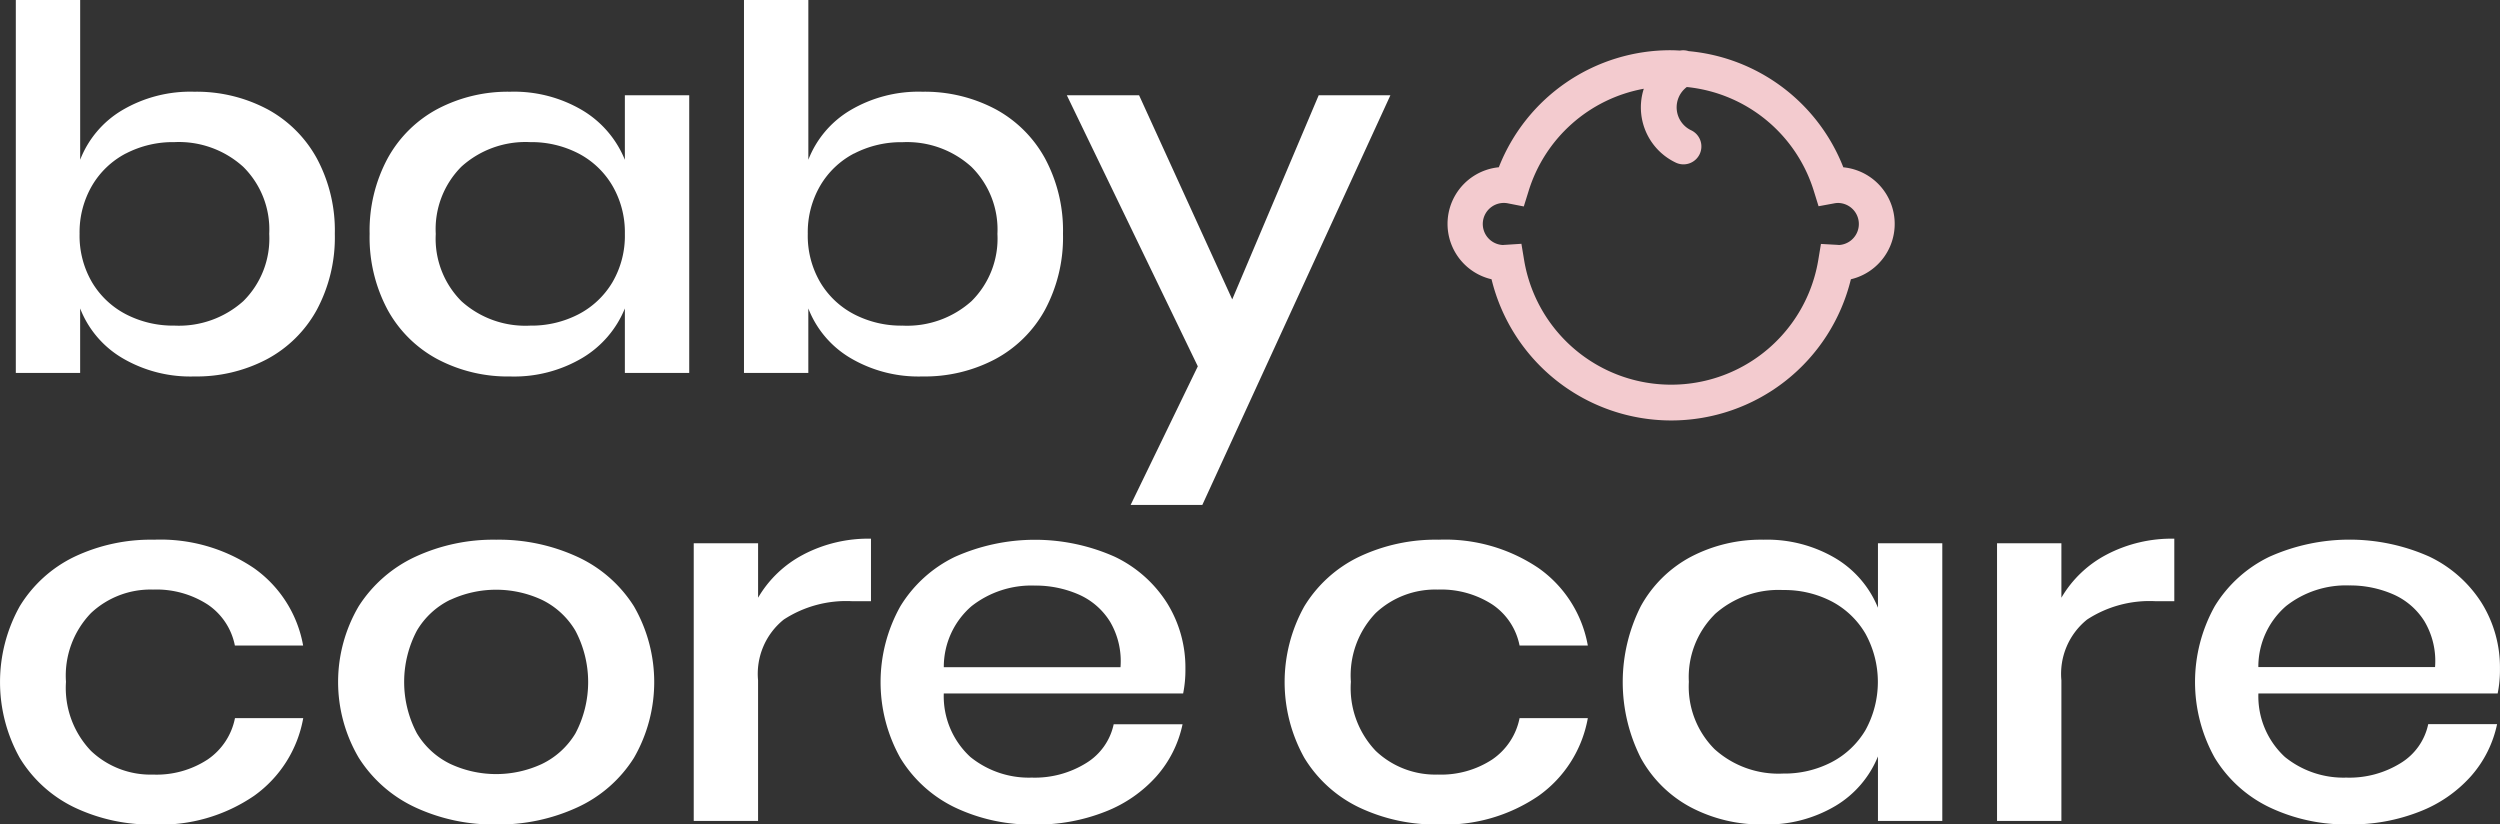
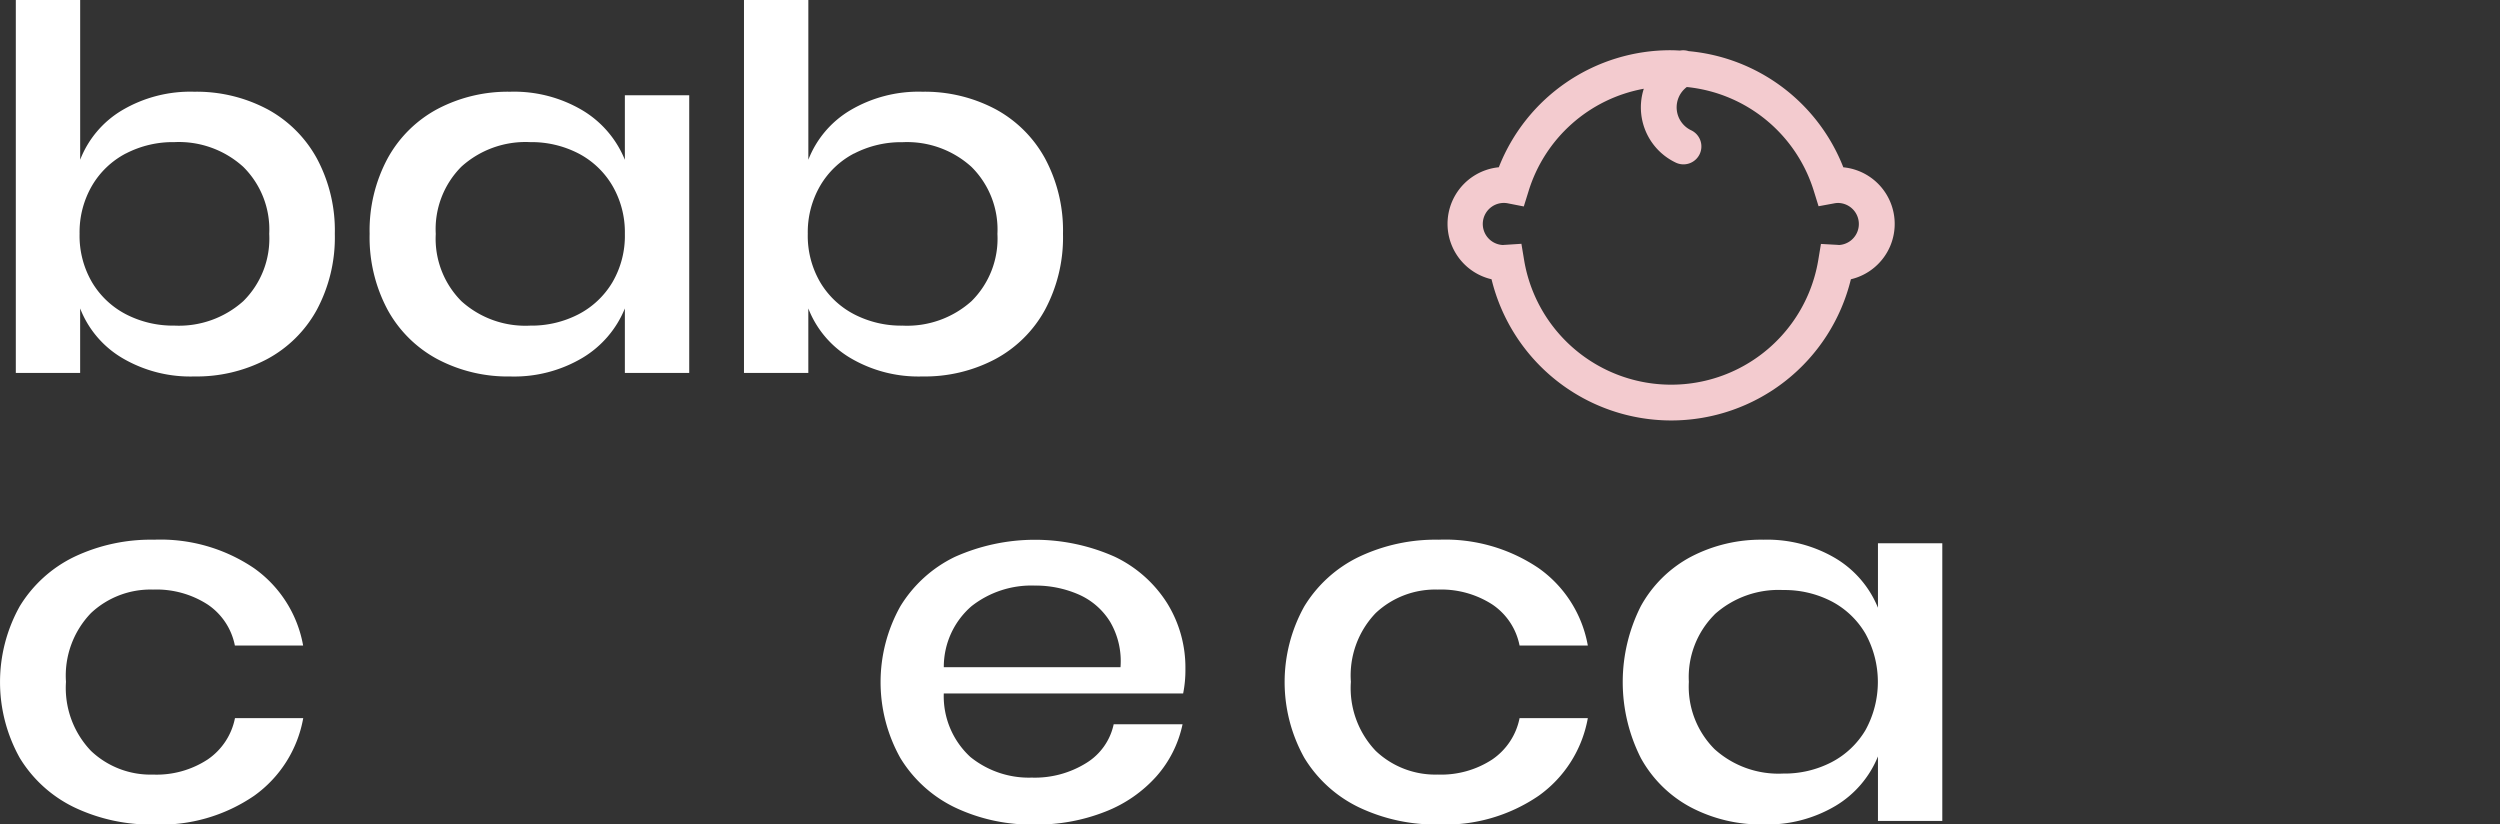
<svg xmlns="http://www.w3.org/2000/svg" width="109.888" height="36.241" viewBox="0 0 109.888 36.241">
  <rect x="0" y="0" width="109.888" height="36.241" fill="#333333" stroke="none" />
  <defs>
    <clipPath id="clip-path">
      <rect id="Rectangle_8" data-name="Rectangle 8" width="109.888" height="36.241" fill="none" />
    </clipPath>
  </defs>
  <g id="Group_2" data-name="Group 2" transform="translate(0 0)">
    <g id="Group_1" data-name="Group 1" transform="translate(0 0)" clip-path="url(#clip-path)">
      <path id="Path_1" data-name="Path 1" d="M11.857,4.784a5.419,5.419,0,0,1,2.2,2.171,6.691,6.691,0,0,1,.794,3.323,6.735,6.735,0,0,1-.794,3.345,5.4,5.4,0,0,1-2.2,2.171,6.624,6.624,0,0,1-3.188.753,5.881,5.881,0,0,1-3.176-.819,4.369,4.369,0,0,1-1.836-2.171v2.835H.829V0H3.658V7.022A4.373,4.373,0,0,1,5.493,4.851a5.888,5.888,0,0,1,3.176-.819,6.633,6.633,0,0,1,3.188.753M5.667,6.745A3.715,3.715,0,0,0,4.178,8.163a4.064,4.064,0,0,0-.546,2.115,4.048,4.048,0,0,0,.546,2.127,3.734,3.734,0,0,0,1.489,1.407,4.494,4.494,0,0,0,2.133.5,4.239,4.239,0,0,0,3.027-1.074,3.867,3.867,0,0,0,1.141-2.958,3.874,3.874,0,0,0-1.141-2.946A4.212,4.212,0,0,0,7.8,6.247a4.494,4.494,0,0,0-2.133.5" transform="translate(-0.134 0)" fill="#fff" />
      <path id="Path_2" data-name="Path 2" d="M28.732,5.627A4.508,4.508,0,0,1,30.593,7.8V4.963h2.829V17.169H30.593V14.334a4.506,4.506,0,0,1-1.861,2.17,5.883,5.883,0,0,1-3.176.82,6.615,6.615,0,0,1-3.188-.754,5.407,5.407,0,0,1-2.2-2.17,6.74,6.74,0,0,1-.794-3.345,6.691,6.691,0,0,1,.794-3.323,5.4,5.4,0,0,1,2.2-2.171,6.633,6.633,0,0,1,3.188-.753,5.89,5.89,0,0,1,3.176.819M23.41,8.1a3.888,3.888,0,0,0-1.129,2.958,3.888,3.888,0,0,0,1.129,2.958,4.192,4.192,0,0,0,3.015,1.073,4.5,4.5,0,0,0,2.133-.5,3.739,3.739,0,0,0,1.489-1.407,4.045,4.045,0,0,0,.546-2.126,4.06,4.06,0,0,0-.546-2.115,3.721,3.721,0,0,0-1.489-1.418,4.5,4.5,0,0,0-2.133-.5A4.2,4.2,0,0,0,23.41,8.1" transform="translate(-3.127 -0.776)" fill="#fff" />
      <path id="Path_3" data-name="Path 3" d="M50.022,4.784a5.419,5.419,0,0,1,2.2,2.171,6.691,6.691,0,0,1,.794,3.323,6.735,6.735,0,0,1-.794,3.345,5.4,5.4,0,0,1-2.2,2.171,6.624,6.624,0,0,1-3.188.753,5.881,5.881,0,0,1-3.176-.819,4.369,4.369,0,0,1-1.836-2.171v2.835H38.994V0h2.829V7.022a4.373,4.373,0,0,1,1.836-2.171,5.888,5.888,0,0,1,3.176-.819,6.633,6.633,0,0,1,3.188.753m-6.19,1.961a3.715,3.715,0,0,0-1.489,1.418,4.064,4.064,0,0,0-.546,2.115,4.048,4.048,0,0,0,.546,2.127,3.734,3.734,0,0,0,1.489,1.407,4.494,4.494,0,0,0,2.133.5,4.239,4.239,0,0,0,3.027-1.074,3.867,3.867,0,0,0,1.141-2.958,3.874,3.874,0,0,0-1.141-2.946,4.212,4.212,0,0,0-3.027-1.085,4.494,4.494,0,0,0-2.133.5" transform="translate(-6.292 0)" fill="#fff" />
-       <path id="Path_4" data-name="Path 4" d="M59.092,4.993l4.094,8.972,3.8-8.972h3.152L61.871,23H58.72l2.953-6.093L55.916,4.993Z" transform="translate(-9.023 -0.805)" fill="#fff" />
      <path id="Path_5" data-name="Path 5" d="M11.166,29.54a5.3,5.3,0,0,1,2.158,3.4h-3a2.827,2.827,0,0,0-1.2-1.806,4.152,4.152,0,0,0-2.4-.654A3.82,3.82,0,0,0,4,31.512,3.961,3.961,0,0,0,2.9,34.535,4,4,0,0,0,4,37.571a3.8,3.8,0,0,0,2.728,1.041,4.1,4.1,0,0,0,2.4-.664,2.871,2.871,0,0,0,1.2-1.816h3a5.34,5.34,0,0,1-2.158,3.412,7.284,7.284,0,0,1-4.393,1.263,7.828,7.828,0,0,1-3.51-.754A5.7,5.7,0,0,1,.869,37.88a6.837,6.837,0,0,1,0-6.668,5.72,5.72,0,0,1,2.394-2.171,7.839,7.839,0,0,1,3.51-.753,7.326,7.326,0,0,1,4.393,1.252" transform="translate(0 -4.565)" fill="#fff" />
-       <path id="Path_6" data-name="Path 6" d="M28.242,29.041a5.807,5.807,0,0,1,2.481,2.171,6.669,6.669,0,0,1,0,6.668,5.785,5.785,0,0,1-2.481,2.171,8.236,8.236,0,0,1-3.573.754,8.147,8.147,0,0,1-3.56-.754,5.86,5.86,0,0,1-2.482-2.182,6.569,6.569,0,0,1,0-6.657,5.9,5.9,0,0,1,2.482-2.171,8.159,8.159,0,0,1,3.56-.753,8.248,8.248,0,0,1,3.573.753m-5.583,1.884a3.467,3.467,0,0,0-1.476,1.362,4.828,4.828,0,0,0,0,4.508,3.478,3.478,0,0,0,1.476,1.351,4.774,4.774,0,0,0,4.02,0A3.482,3.482,0,0,0,28.154,36.8a4.828,4.828,0,0,0,0-4.508,3.472,3.472,0,0,0-1.476-1.362,4.774,4.774,0,0,0-4.02,0" transform="translate(-2.86 -4.565)" fill="#fff" />
-       <path id="Path_7" data-name="Path 7" d="M41.174,28.934a6.156,6.156,0,0,1,2.977-.7v2.747h-.844a5.028,5.028,0,0,0-2.99.808,3.058,3.058,0,0,0-1.129,2.669v6.181H36.36V28.436h2.829v2.393a4.966,4.966,0,0,1,1.985-1.894" transform="translate(-5.867 -4.556)" fill="#fff" />
      <path id="Path_8" data-name="Path 8" d="M59.452,35.045H48.932A3.623,3.623,0,0,0,50.1,37.837a4.087,4.087,0,0,0,2.7.908A4.276,4.276,0,0,0,55.2,38.1,2.637,2.637,0,0,0,56.4,36.4h3.027a5,5,0,0,1-1.141,2.281,5.857,5.857,0,0,1-2.258,1.562,8.164,8.164,0,0,1-3.1.565,7.829,7.829,0,0,1-3.511-.754,5.7,5.7,0,0,1-2.394-2.171,6.831,6.831,0,0,1,0-6.668,5.72,5.72,0,0,1,2.394-2.171,8.618,8.618,0,0,1,7.022-.011,5.535,5.535,0,0,1,2.307,2.038,5.366,5.366,0,0,1,.807,2.892,5.24,5.24,0,0,1-.1,1.085m-3.213-3.157a3.07,3.07,0,0,0-1.39-1.2,4.735,4.735,0,0,0-1.923-.387,4.259,4.259,0,0,0-2.778.908,3.525,3.525,0,0,0-1.216,2.68H56.7a3.417,3.417,0,0,0-.459-2" transform="translate(-7.448 -4.565)" fill="#fff" />
      <path id="Path_9" data-name="Path 9" d="M78.5,29.54a5.3,5.3,0,0,1,2.159,3.4h-3a2.831,2.831,0,0,0-1.2-1.806,4.148,4.148,0,0,0-2.394-.654,3.821,3.821,0,0,0-2.729,1.031,3.961,3.961,0,0,0-1.092,3.023,4,4,0,0,0,1.092,3.036,3.8,3.8,0,0,0,2.729,1.041,4.1,4.1,0,0,0,2.394-.664,2.875,2.875,0,0,0,1.2-1.816h3A5.341,5.341,0,0,1,78.5,39.542a7.281,7.281,0,0,1-4.392,1.263,7.829,7.829,0,0,1-3.511-.754A5.7,5.7,0,0,1,68.2,37.88a6.837,6.837,0,0,1,0-6.668A5.72,5.72,0,0,1,70.6,29.041a7.84,7.84,0,0,1,3.511-.753A7.323,7.323,0,0,1,78.5,29.54" transform="translate(-10.866 -4.565)" fill="#fff" />
      <path id="Path_10" data-name="Path 10" d="M94.411,29.107a4.511,4.511,0,0,1,1.861,2.171V28.443H99.1V40.649H96.272V37.814a4.508,4.508,0,0,1-1.861,2.171,5.883,5.883,0,0,1-3.176.819,6.621,6.621,0,0,1-3.188-.753,5.4,5.4,0,0,1-2.2-2.171,7.4,7.4,0,0,1,0-6.668,5.409,5.409,0,0,1,2.2-2.171,6.641,6.641,0,0,1,3.188-.753,5.9,5.9,0,0,1,3.176.819m-5.322,2.471a3.886,3.886,0,0,0-1.129,2.957,3.887,3.887,0,0,0,1.129,2.958A4.192,4.192,0,0,0,92.1,38.567a4.5,4.5,0,0,0,2.133-.5,3.739,3.739,0,0,0,1.489-1.407,4.393,4.393,0,0,0,0-4.242A3.721,3.721,0,0,0,94.237,31a4.5,4.5,0,0,0-2.133-.5,4.2,4.2,0,0,0-3.015,1.073" transform="translate(-13.726 -4.565)" fill="#fff" />
-       <path id="Path_11" data-name="Path 11" d="M109.486,28.934a6.158,6.158,0,0,1,2.977-.7v2.747h-.844a5.028,5.028,0,0,0-2.99.808,3.058,3.058,0,0,0-1.129,2.669v6.181h-2.829V28.436H107.5v2.393a4.966,4.966,0,0,1,1.985-1.894" transform="translate(-16.891 -4.556)" fill="#fff" />
-       <path id="Path_12" data-name="Path 12" d="M128.355,35.045h-10.52A3.626,3.626,0,0,0,119,37.837a4.089,4.089,0,0,0,2.7.908A4.274,4.274,0,0,0,124.1,38.1a2.634,2.634,0,0,0,1.2-1.706h3.027a5,5,0,0,1-1.141,2.281,5.851,5.851,0,0,1-2.258,1.562,8.161,8.161,0,0,1-3.1.565,7.825,7.825,0,0,1-3.51-.754,5.7,5.7,0,0,1-2.4-2.171,6.837,6.837,0,0,1,0-6.668,5.722,5.722,0,0,1,2.4-2.171,8.618,8.618,0,0,1,7.022-.011,5.545,5.545,0,0,1,2.307,2.038,5.372,5.372,0,0,1,.806,2.892,5.241,5.241,0,0,1-.1,1.085m-3.212-3.157a3.072,3.072,0,0,0-1.39-1.2,4.729,4.729,0,0,0-1.923-.387,4.256,4.256,0,0,0-2.778.908,3.528,3.528,0,0,0-1.217,2.68H125.6a3.417,3.417,0,0,0-.459-2" transform="translate(-18.567 -4.565)" fill="#fff" />
      <path id="Path_13" data-name="Path 13" d="M93.263,7.779a8.086,8.086,0,0,0-6.8-5.106.775.775,0,0,0-.38-.025c-.131-.007-.262-.015-.394-.015a8.1,8.1,0,0,0-7.569,5.144A2.5,2.5,0,0,0,77.8,12.7a8.128,8.128,0,0,0,15.795,0,2.5,2.5,0,0,0-.328-4.921m-.207,3.412-.781-.044-.115.694a6.554,6.554,0,0,1-12.935,0l-.116-.7-.711.046c-.028,0-.055,0-.085.008a.925.925,0,1,1,.208-1.831l.693.136.21-.674a6.524,6.524,0,0,1,5.064-4.5,2.686,2.686,0,0,0,1.39,3.239.787.787,0,1,0,.689-1.415,1.116,1.116,0,0,1-.188-1.9,6.525,6.525,0,0,1,5.584,4.573l.207.667.687-.126a.946.946,0,0,1,.169-.018.925.925,0,0,1,.032,1.849" transform="translate(-12.239 -0.425)" fill="#f3cbcf" />
    </g>
  </g>
</svg>